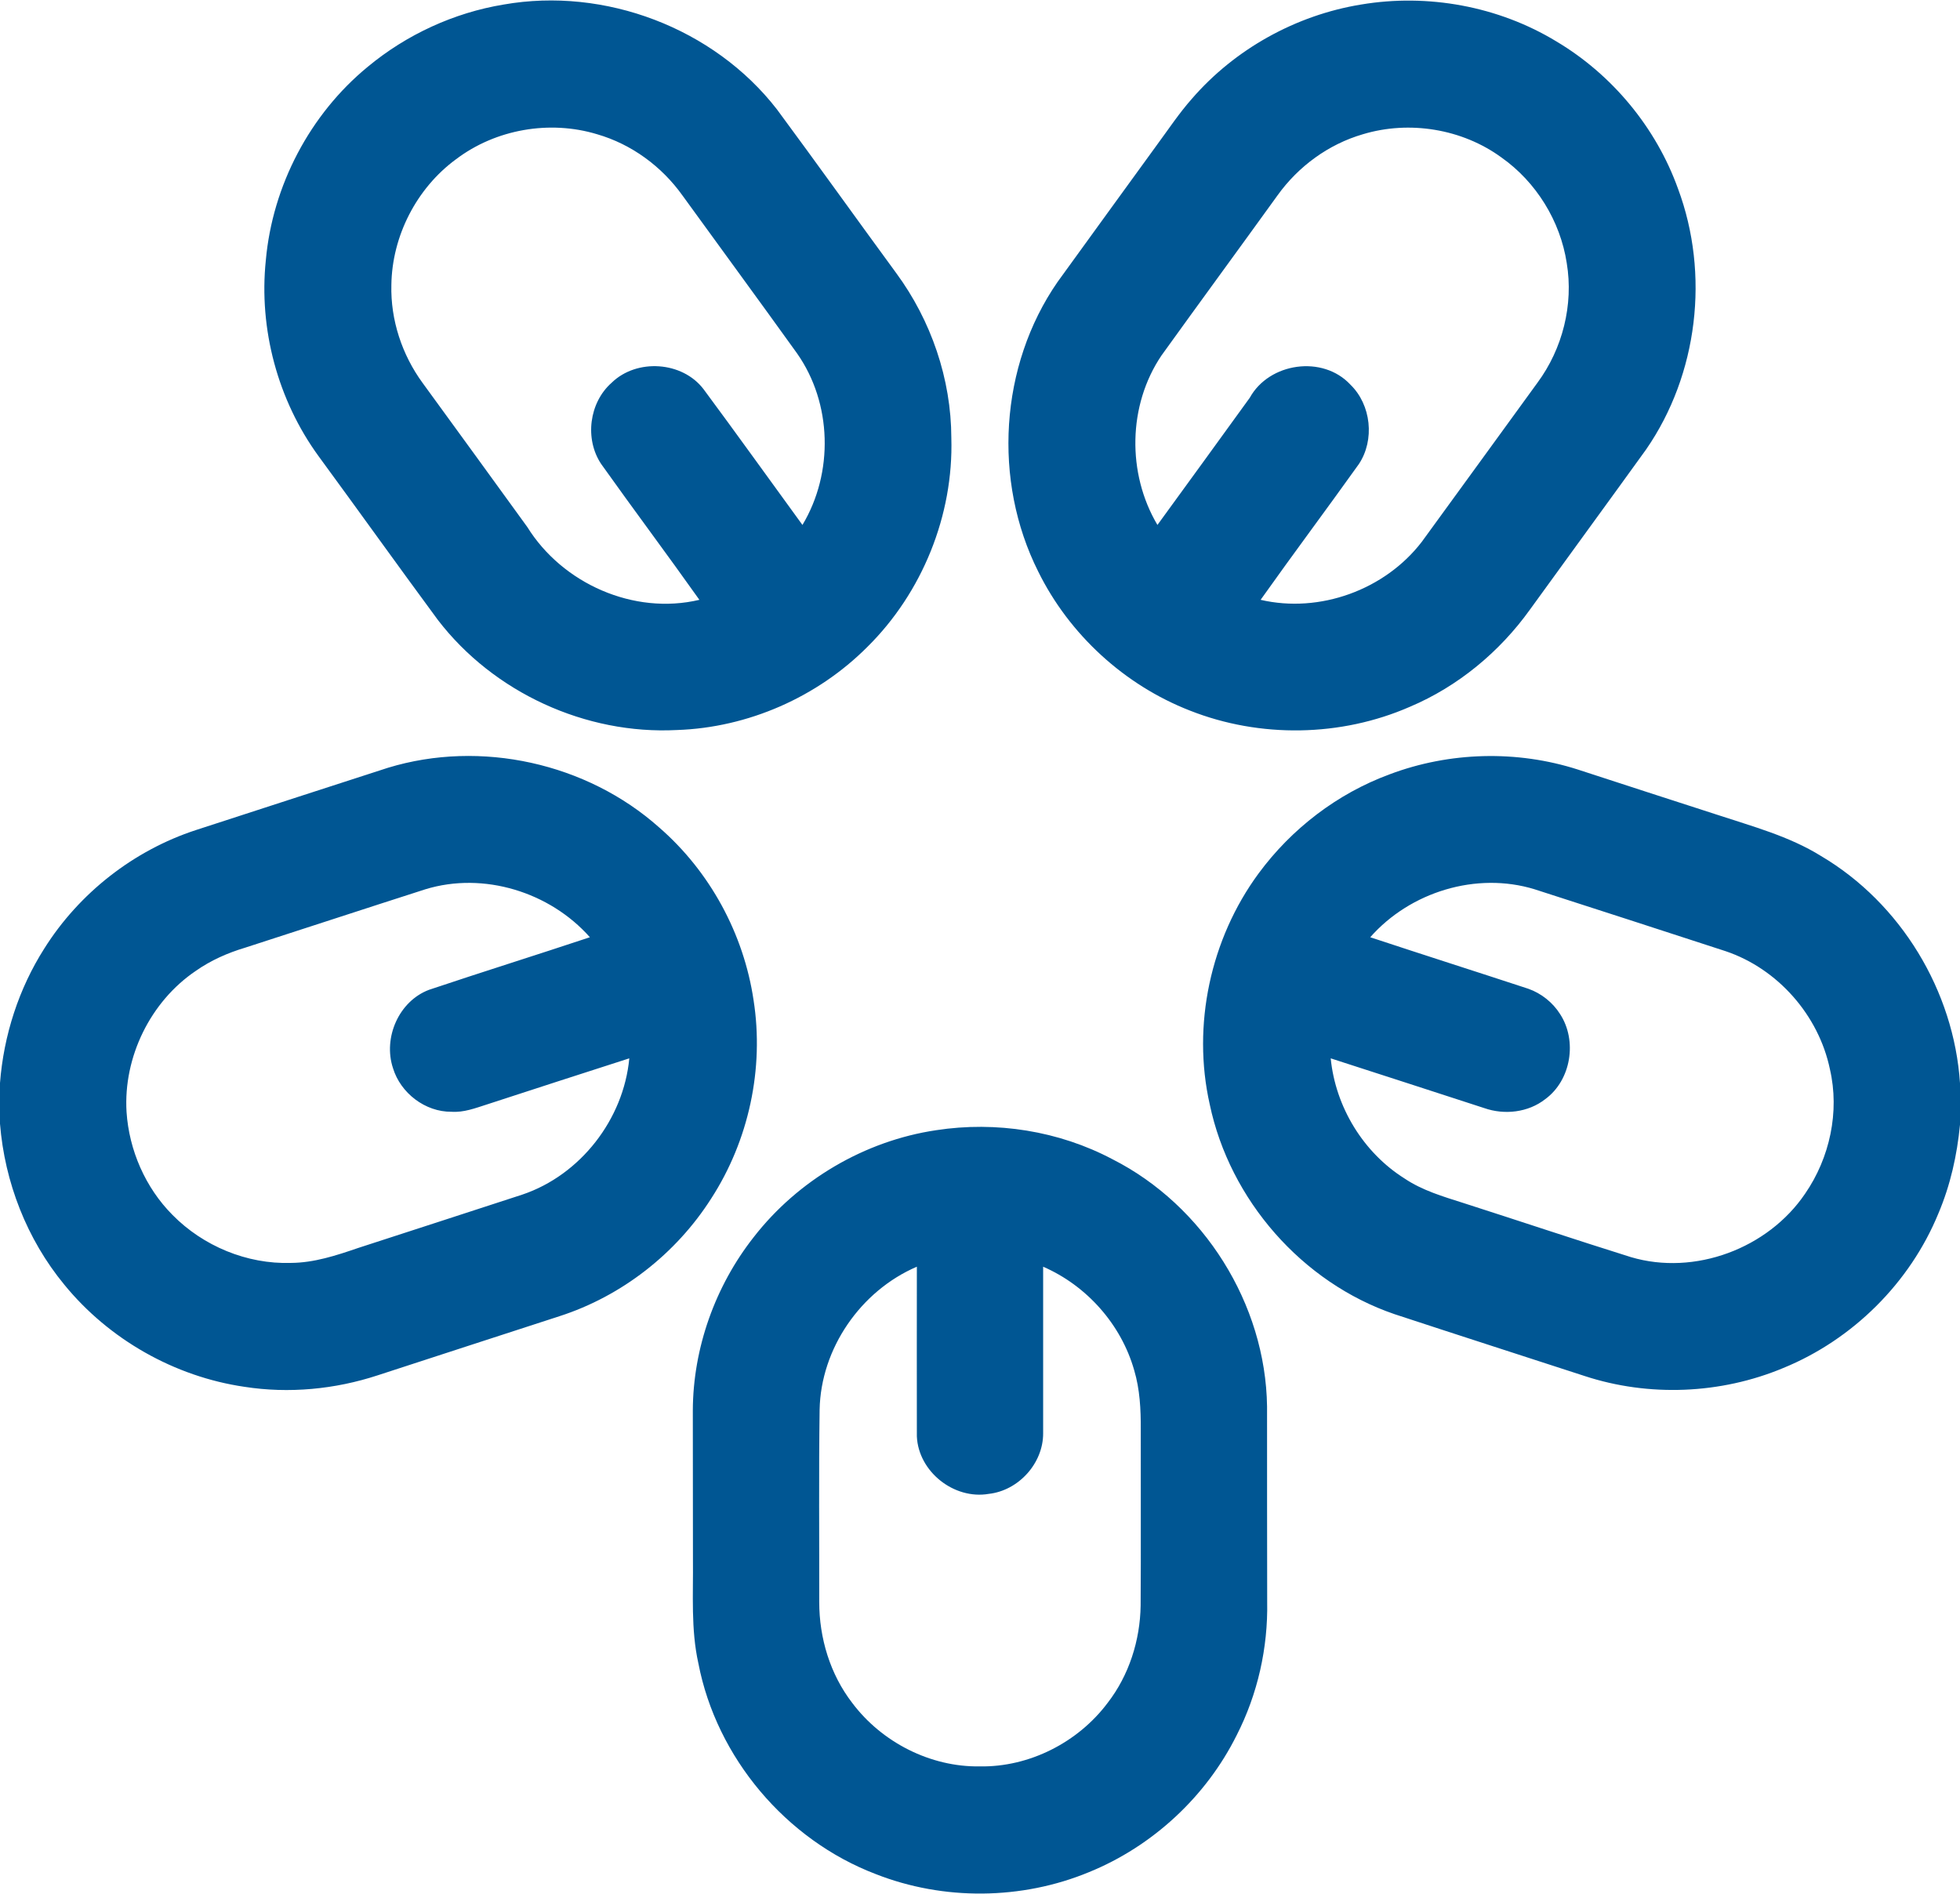
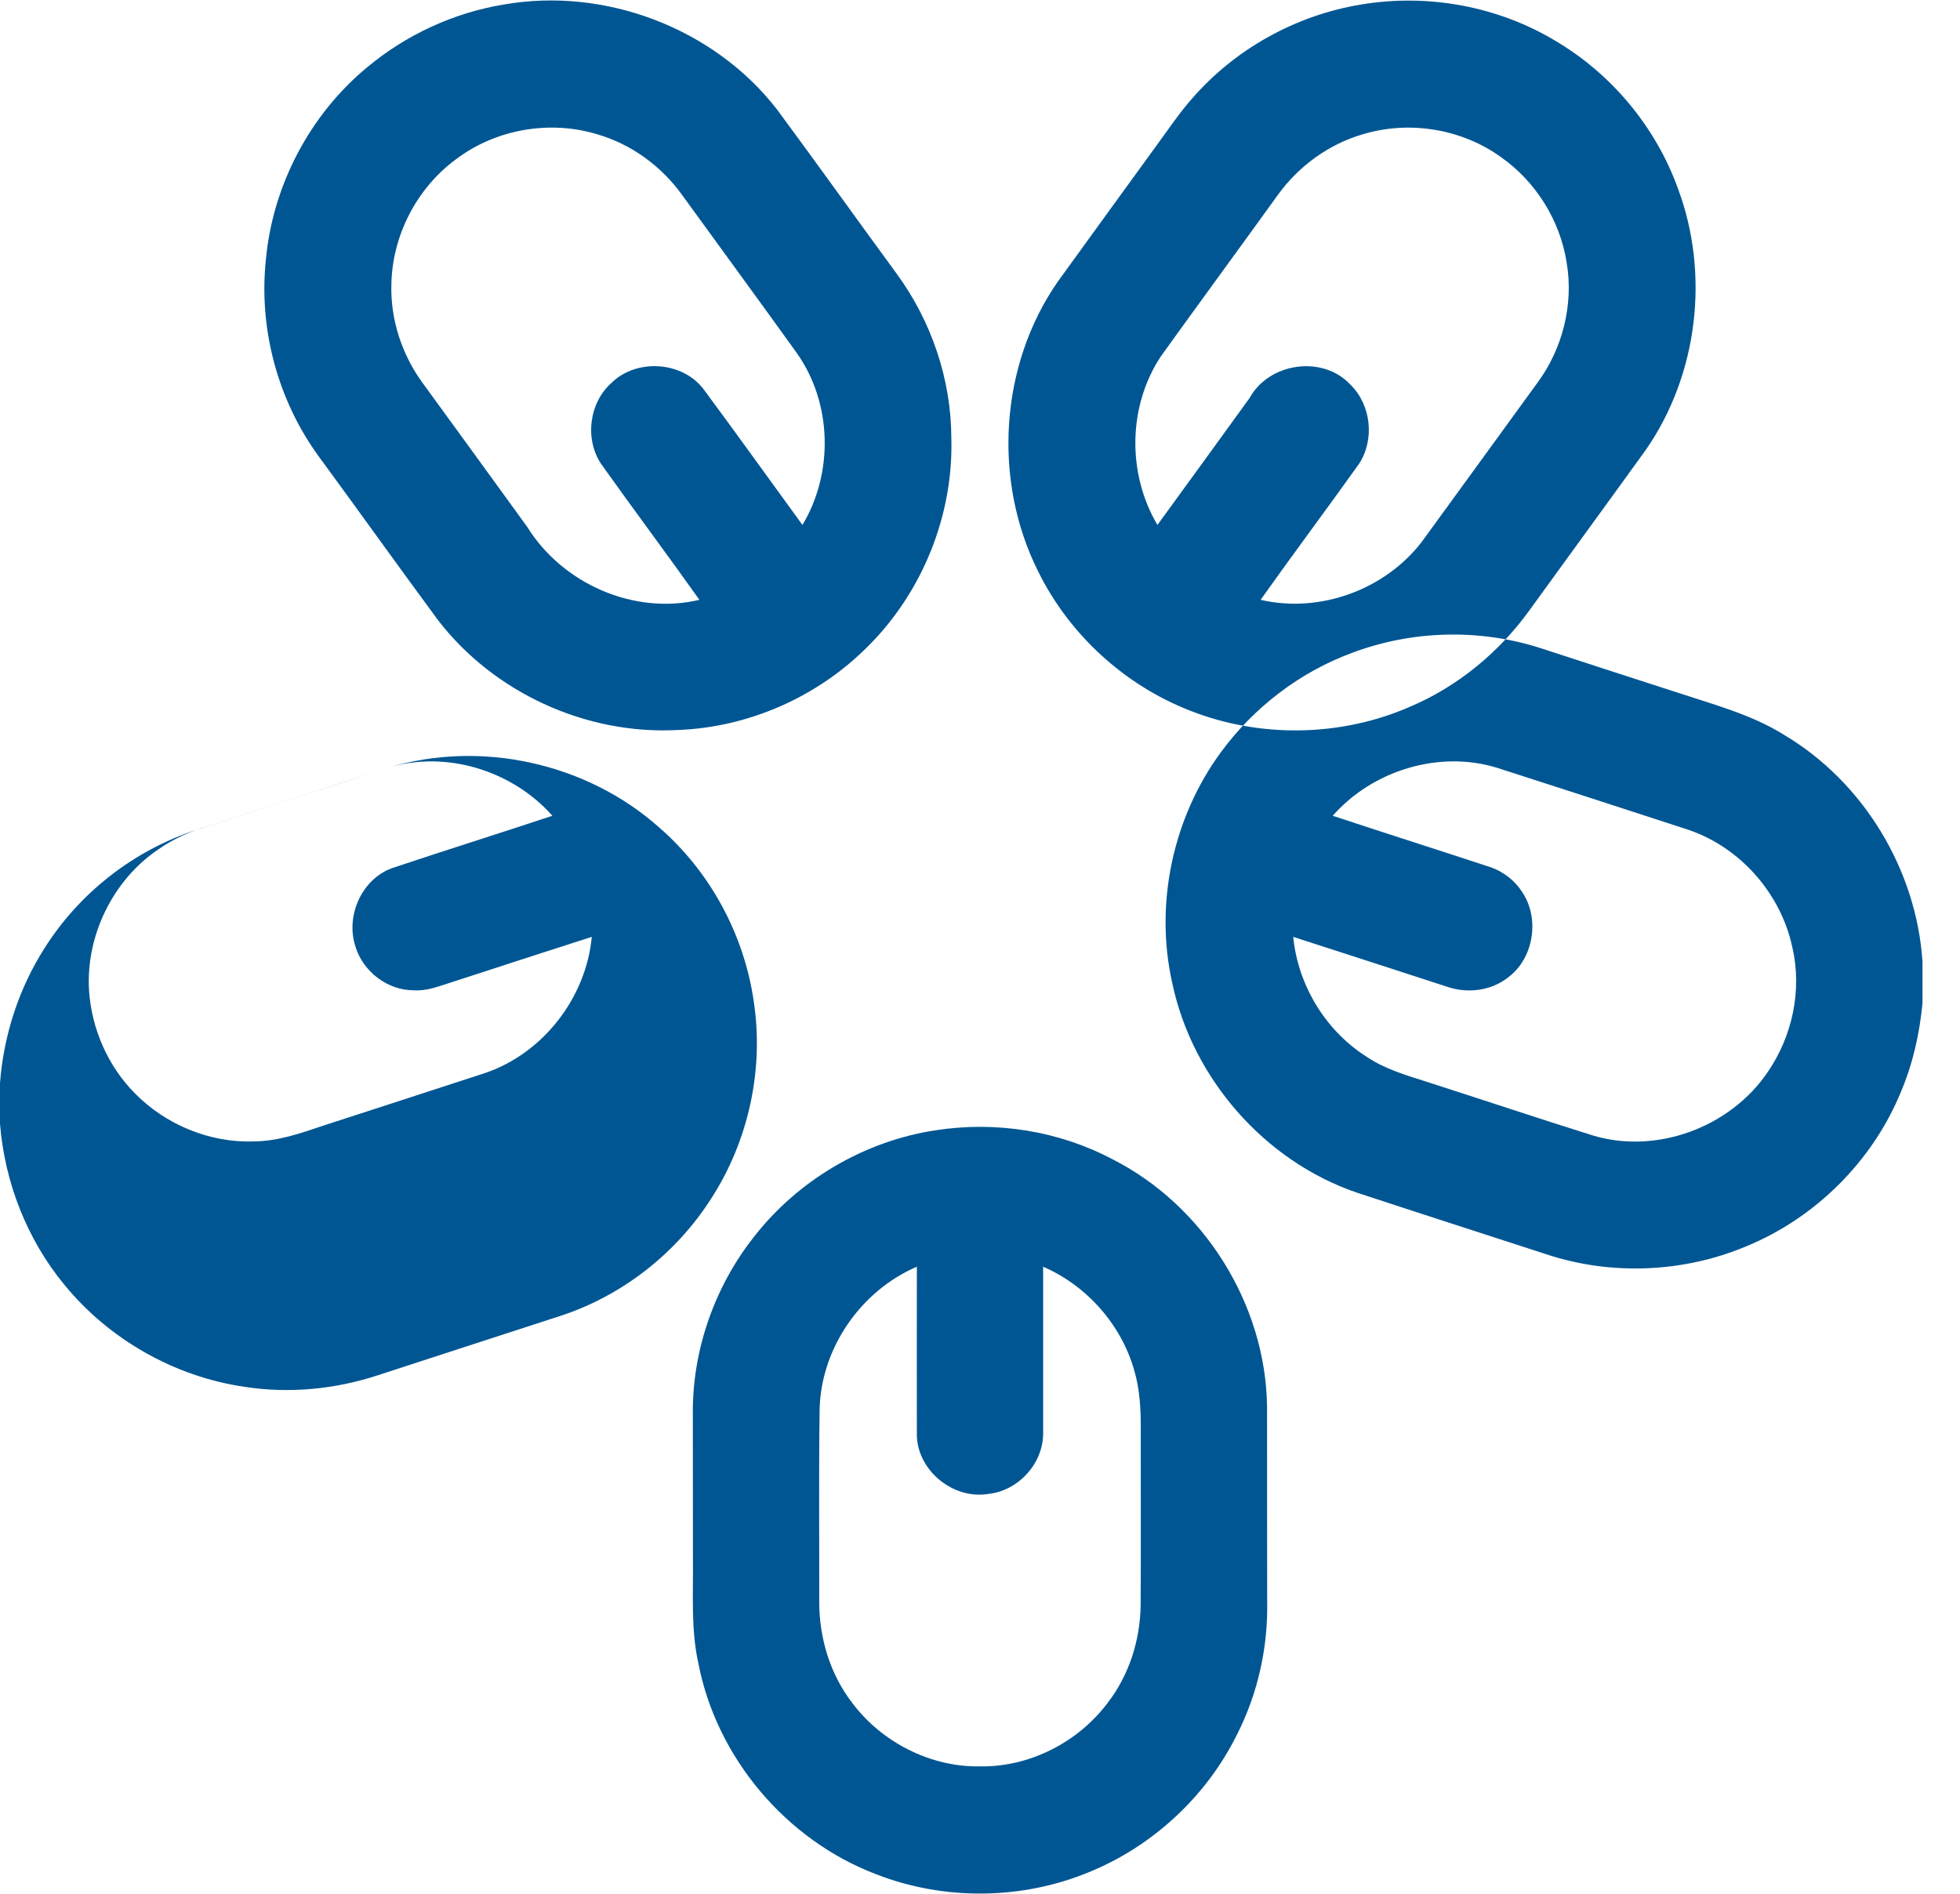
<svg xmlns="http://www.w3.org/2000/svg" version="1.2" viewBox="0 0 1552 1500">
-   <path fill="#005693" fill-rule="evenodd" d="M398.8 3.6c80.1-14.1 166.5 18.6 216.4 83 31.8 43 62.9 86.6 94.5 129.7 27.6 37.5 43.5 83.8 43.6 130.5 1.8 61.2-23 122.5-66.5 165.5-39.7 39.8-94.5 63.9-150.7 65.8-72.3 3.8-145.3-29.7-189.4-87.2-31.7-43-62.8-86.5-94.4-129.6C220 317 204.8 260.6 210.5 206c5.3-59 34.9-115.5 80.7-153.1 30.7-25.5 68.2-42.8 107.6-49.3zm-37.7 122.5c-31.2 22.9-50.7 60.8-51.2 99.6-.7 27.6 8.4 55.2 24.7 77.5 27.7 38 55.3 76 82.9 114.1 27.9 44.9 84.4 70 136.3 57.7-25.6-36.1-52.2-71.6-77.8-107.6-13.2-19.8-9.5-48.6 8.3-64.3 19.9-19.4 56-17 72.8 5.1 26.4 35.6 52.2 71.7 78.3 107.5 24.8-41.3 23.5-96.4-4.3-135.9-30-41.8-60.5-83.3-90.7-125-16.4-23-40.3-40.6-67.6-48.5-37.6-11.4-80.3-4-111.7 19.8zM1077.7 3.6c52.8-8.9 108.8 1.3 154.7 29.2 44.2 26.3 78.9 68.2 96.3 116.6 25.2 67.6 15.9 147.1-25.3 206.6-30.5 42.3-61.3 84.4-91.9 126.7-24 33.5-57 60.9-95.1 77-54.6 23.9-118.8 24.9-174.2 3-51.8-20.2-95.5-60.2-120.1-110.1-36.1-71.9-30.6-163 15.3-229.3 26.2-36.3 52.6-72.5 78.9-108.8 9-12.2 17.4-24.9 27.5-36.3 34.1-39.4 82.4-66.2 133.9-74.6zm1.5 102.7c-27.2 7.9-51.1 25.4-67.6 48.4-30.5 42.3-61.4 84.4-91.9 126.8-26.6 39.4-27.4 93.4-3.2 134.2 24.4-33.5 48.8-67.1 73.1-100.7 15.4-27.9 57.8-34 79.7-10.4 16.5 16 19.4 43.8 6.7 62.9-25.7 36-52.2 71.4-77.8 107.5 46.8 10.9 98.4-7.9 127.6-45.9 30.6-41.9 61-84 91.6-126 19.9-26.9 28.7-61.8 23.2-94.8-5.1-33.3-24.2-64.2-51.7-83.6-31.1-22.7-72.9-29.5-109.7-18.4zM307.2 608c73.5-22.4 157.5-3.8 214.8 47.3 40.1 34.8 66.9 84.2 74.7 136.7 8.5 54.2-3.8 111.2-33.6 157.2-27.8 43.6-70.8 77.2-120.1 93.1-47.9 15.6-95.9 31.1-143.9 46.8-33.8 11.1-70.3 14.6-105.6 9.1-55.3-8.1-107.2-37.5-142.6-80.9C21.3 981.4 3.7 936.2 0 889.9v-32.3C2.9 820 14.8 783 35.1 751.1c27.6-43.9 70.8-77.7 120.1-93.8 50.7-16.4 101.3-33 152-49.3zm29.7 96.2c-47.7 15.3-95.2 30.9-142.9 46.3-13.7 4.1-27.1 10-38.9 18.3-36 24.3-57.5 68.3-54.9 111.7 2 30.3 14.9 60 36.4 81.6 24.3 24.7 59 39.1 93.7 38 18.4-.1 36-5.9 53.2-11.8 43.3-14.1 86.7-28.1 130.1-42.3 46-15.5 80.2-59.6 84.7-107.9-37.6 12.1-75.1 24.2-112.7 36.5-9.1 2.9-18.4 6.5-28.1 5.8-20.8.2-40.3-14.8-46.3-34.5-8-24.1 4.6-53.1 28.6-62.1 42.3-14.2 84.9-27.5 127.3-41.6-31.7-35.8-84.1-52.1-130.2-38zm763.4-91c47.5-17.9 100.8-19.3 149.1-3.8 36.6 12 73.3 23.8 110 35.7 28.1 9.3 57.2 17 82.6 32.8 63.1 37.3 105.2 106.8 110 179.9v32.8c-2.3 24.1-7.6 47.9-17.1 70.3-22.5 54.9-67.8 99.9-122.8 122.4-49.5 20.7-106.4 23.1-157.5 6.3-50.1-16.3-100.2-32.4-150.3-48.9-73.3-25-130.5-90.5-146.4-166.2-14.1-62.7.6-131 38.6-182.7 26.1-35.5 62.5-63.4 103.8-78.6zm-15.3 129c41.7 13.8 83.5 27.1 125.2 40.8 10.2 3.6 19.3 10.8 25.1 20 13.8 21.1 8.8 52.4-11.7 67.4-13.5 10.6-32.3 12.7-48.3 7.1-40.6-13.1-81-26.4-121.6-39.4 3.8 38.4 25.7 74.5 58.4 95.1 14.1 9.5 30.5 14.3 46.5 19.4 44.3 14.2 88.4 29 132.8 42.9 50.5 15 108.6-6.8 138-50.3 19.5-28.3 27.4-64.8 19.6-98.5-8.9-42.7-41.3-79.6-82.7-93.5-50.4-16.4-100.8-32.8-151.2-49-46-14.1-98.5 2.1-130.1 38zM741.3 895c47.4-7.3 97.1.5 139.6 23 72.2 36.6 121.3 114.6 122.4 195.8 0 51.5 0 103 .1 154.6.7 36.4-7.5 73.1-24.1 105.6-24.2 48.7-66.6 88-116.9 108.5-53.3 22.1-115.2 22.7-168.9 1.6-71.1-27.1-126.1-92.2-140.5-166.9-6-27-4-54.8-4.3-82.2-.1-39.3 0-78.7-.1-118.1.2-49.4 17.7-98.4 48.2-137.2 35.1-45.2 87.9-76.3 144.5-84.7zM649 1116.4c-.7 50.8-.2 101.5-.3 152.3 0 28.4 8.6 57.1 26.1 79.8 23.4 31.2 61.9 50.9 101 50.3 39.2.7 77.8-19 101.2-50.2 17-21.9 25.8-49.6 26.2-77.2.3-46.5 0-93 .1-139.5.1-15.8-.7-31.7-5.2-46.8-10.3-36.3-37.6-67-72.1-82V1135c.1 23.8-19.5 45.4-43.1 48-27.5 4.7-55.7-17.6-56.9-45.6-.1-44.7 0-89.5 0-134.3-44.5 19.1-76.1 64.8-77 113.3z" />
+   <path fill="#005693" fill-rule="evenodd" d="M398.8 3.6c80.1-14.1 166.5 18.6 216.4 83 31.8 43 62.9 86.6 94.5 129.7 27.6 37.5 43.5 83.8 43.6 130.5 1.8 61.2-23 122.5-66.5 165.5-39.7 39.8-94.5 63.9-150.7 65.8-72.3 3.8-145.3-29.7-189.4-87.2-31.7-43-62.8-86.5-94.4-129.6C220 317 204.8 260.6 210.5 206c5.3-59 34.9-115.5 80.7-153.1 30.7-25.5 68.2-42.8 107.6-49.3zm-37.7 122.5c-31.2 22.9-50.7 60.8-51.2 99.6-.7 27.6 8.4 55.2 24.7 77.5 27.7 38 55.3 76 82.9 114.1 27.9 44.9 84.4 70 136.3 57.7-25.6-36.1-52.2-71.6-77.8-107.6-13.2-19.8-9.5-48.6 8.3-64.3 19.9-19.4 56-17 72.8 5.1 26.4 35.6 52.2 71.7 78.3 107.5 24.8-41.3 23.5-96.4-4.3-135.9-30-41.8-60.5-83.3-90.7-125-16.4-23-40.3-40.6-67.6-48.5-37.6-11.4-80.3-4-111.7 19.8zM1077.7 3.6c52.8-8.9 108.8 1.3 154.7 29.2 44.2 26.3 78.9 68.2 96.3 116.6 25.2 67.6 15.9 147.1-25.3 206.6-30.5 42.3-61.3 84.4-91.9 126.7-24 33.5-57 60.9-95.1 77-54.6 23.9-118.8 24.9-174.2 3-51.8-20.2-95.5-60.2-120.1-110.1-36.1-71.9-30.6-163 15.3-229.3 26.2-36.3 52.6-72.5 78.9-108.8 9-12.2 17.4-24.9 27.5-36.3 34.1-39.4 82.4-66.2 133.9-74.6zm1.5 102.7c-27.2 7.9-51.1 25.4-67.6 48.4-30.5 42.3-61.4 84.4-91.9 126.8-26.6 39.4-27.4 93.4-3.2 134.2 24.4-33.5 48.8-67.1 73.1-100.7 15.4-27.9 57.8-34 79.7-10.4 16.5 16 19.4 43.8 6.7 62.9-25.7 36-52.2 71.4-77.8 107.5 46.8 10.9 98.4-7.9 127.6-45.9 30.6-41.9 61-84 91.6-126 19.9-26.9 28.7-61.8 23.2-94.8-5.1-33.3-24.2-64.2-51.7-83.6-31.1-22.7-72.9-29.5-109.7-18.4zM307.2 608c73.5-22.4 157.5-3.8 214.8 47.3 40.1 34.8 66.9 84.2 74.7 136.7 8.5 54.2-3.8 111.2-33.6 157.2-27.8 43.6-70.8 77.2-120.1 93.1-47.9 15.6-95.9 31.1-143.9 46.8-33.8 11.1-70.3 14.6-105.6 9.1-55.3-8.1-107.2-37.5-142.6-80.9C21.3 981.4 3.7 936.2 0 889.9v-32.3C2.9 820 14.8 783 35.1 751.1c27.6-43.9 70.8-77.7 120.1-93.8 50.7-16.4 101.3-33 152-49.3zc-47.7 15.3-95.2 30.9-142.9 46.3-13.7 4.1-27.1 10-38.9 18.3-36 24.3-57.5 68.3-54.9 111.7 2 30.3 14.9 60 36.4 81.6 24.3 24.7 59 39.1 93.7 38 18.4-.1 36-5.9 53.2-11.8 43.3-14.1 86.7-28.1 130.1-42.3 46-15.5 80.2-59.6 84.7-107.9-37.6 12.1-75.1 24.2-112.7 36.5-9.1 2.9-18.4 6.5-28.1 5.8-20.8.2-40.3-14.8-46.3-34.5-8-24.1 4.6-53.1 28.6-62.1 42.3-14.2 84.9-27.5 127.3-41.6-31.7-35.8-84.1-52.1-130.2-38zm763.4-91c47.5-17.9 100.8-19.3 149.1-3.8 36.6 12 73.3 23.8 110 35.7 28.1 9.3 57.2 17 82.6 32.8 63.1 37.3 105.2 106.8 110 179.9v32.8c-2.3 24.1-7.6 47.9-17.1 70.3-22.5 54.9-67.8 99.9-122.8 122.4-49.5 20.7-106.4 23.1-157.5 6.3-50.1-16.3-100.2-32.4-150.3-48.9-73.3-25-130.5-90.5-146.4-166.2-14.1-62.7.6-131 38.6-182.7 26.1-35.5 62.5-63.4 103.8-78.6zm-15.3 129c41.7 13.8 83.5 27.1 125.2 40.8 10.2 3.6 19.3 10.8 25.1 20 13.8 21.1 8.8 52.4-11.7 67.4-13.5 10.6-32.3 12.7-48.3 7.1-40.6-13.1-81-26.4-121.6-39.4 3.8 38.4 25.7 74.5 58.4 95.1 14.1 9.5 30.5 14.3 46.5 19.4 44.3 14.2 88.4 29 132.8 42.9 50.5 15 108.6-6.8 138-50.3 19.5-28.3 27.4-64.8 19.6-98.5-8.9-42.7-41.3-79.6-82.7-93.5-50.4-16.4-100.8-32.8-151.2-49-46-14.1-98.5 2.1-130.1 38zM741.3 895c47.4-7.3 97.1.5 139.6 23 72.2 36.6 121.3 114.6 122.4 195.8 0 51.5 0 103 .1 154.6.7 36.4-7.5 73.1-24.1 105.6-24.2 48.7-66.6 88-116.9 108.5-53.3 22.1-115.2 22.7-168.9 1.6-71.1-27.1-126.1-92.2-140.5-166.9-6-27-4-54.8-4.3-82.2-.1-39.3 0-78.7-.1-118.1.2-49.4 17.7-98.4 48.2-137.2 35.1-45.2 87.9-76.3 144.5-84.7zM649 1116.4c-.7 50.8-.2 101.5-.3 152.3 0 28.4 8.6 57.1 26.1 79.8 23.4 31.2 61.9 50.9 101 50.3 39.2.7 77.8-19 101.2-50.2 17-21.9 25.8-49.6 26.2-77.2.3-46.5 0-93 .1-139.5.1-15.8-.7-31.7-5.2-46.8-10.3-36.3-37.6-67-72.1-82V1135c.1 23.8-19.5 45.4-43.1 48-27.5 4.7-55.7-17.6-56.9-45.6-.1-44.7 0-89.5 0-134.3-44.5 19.1-76.1 64.8-77 113.3z" />
</svg>